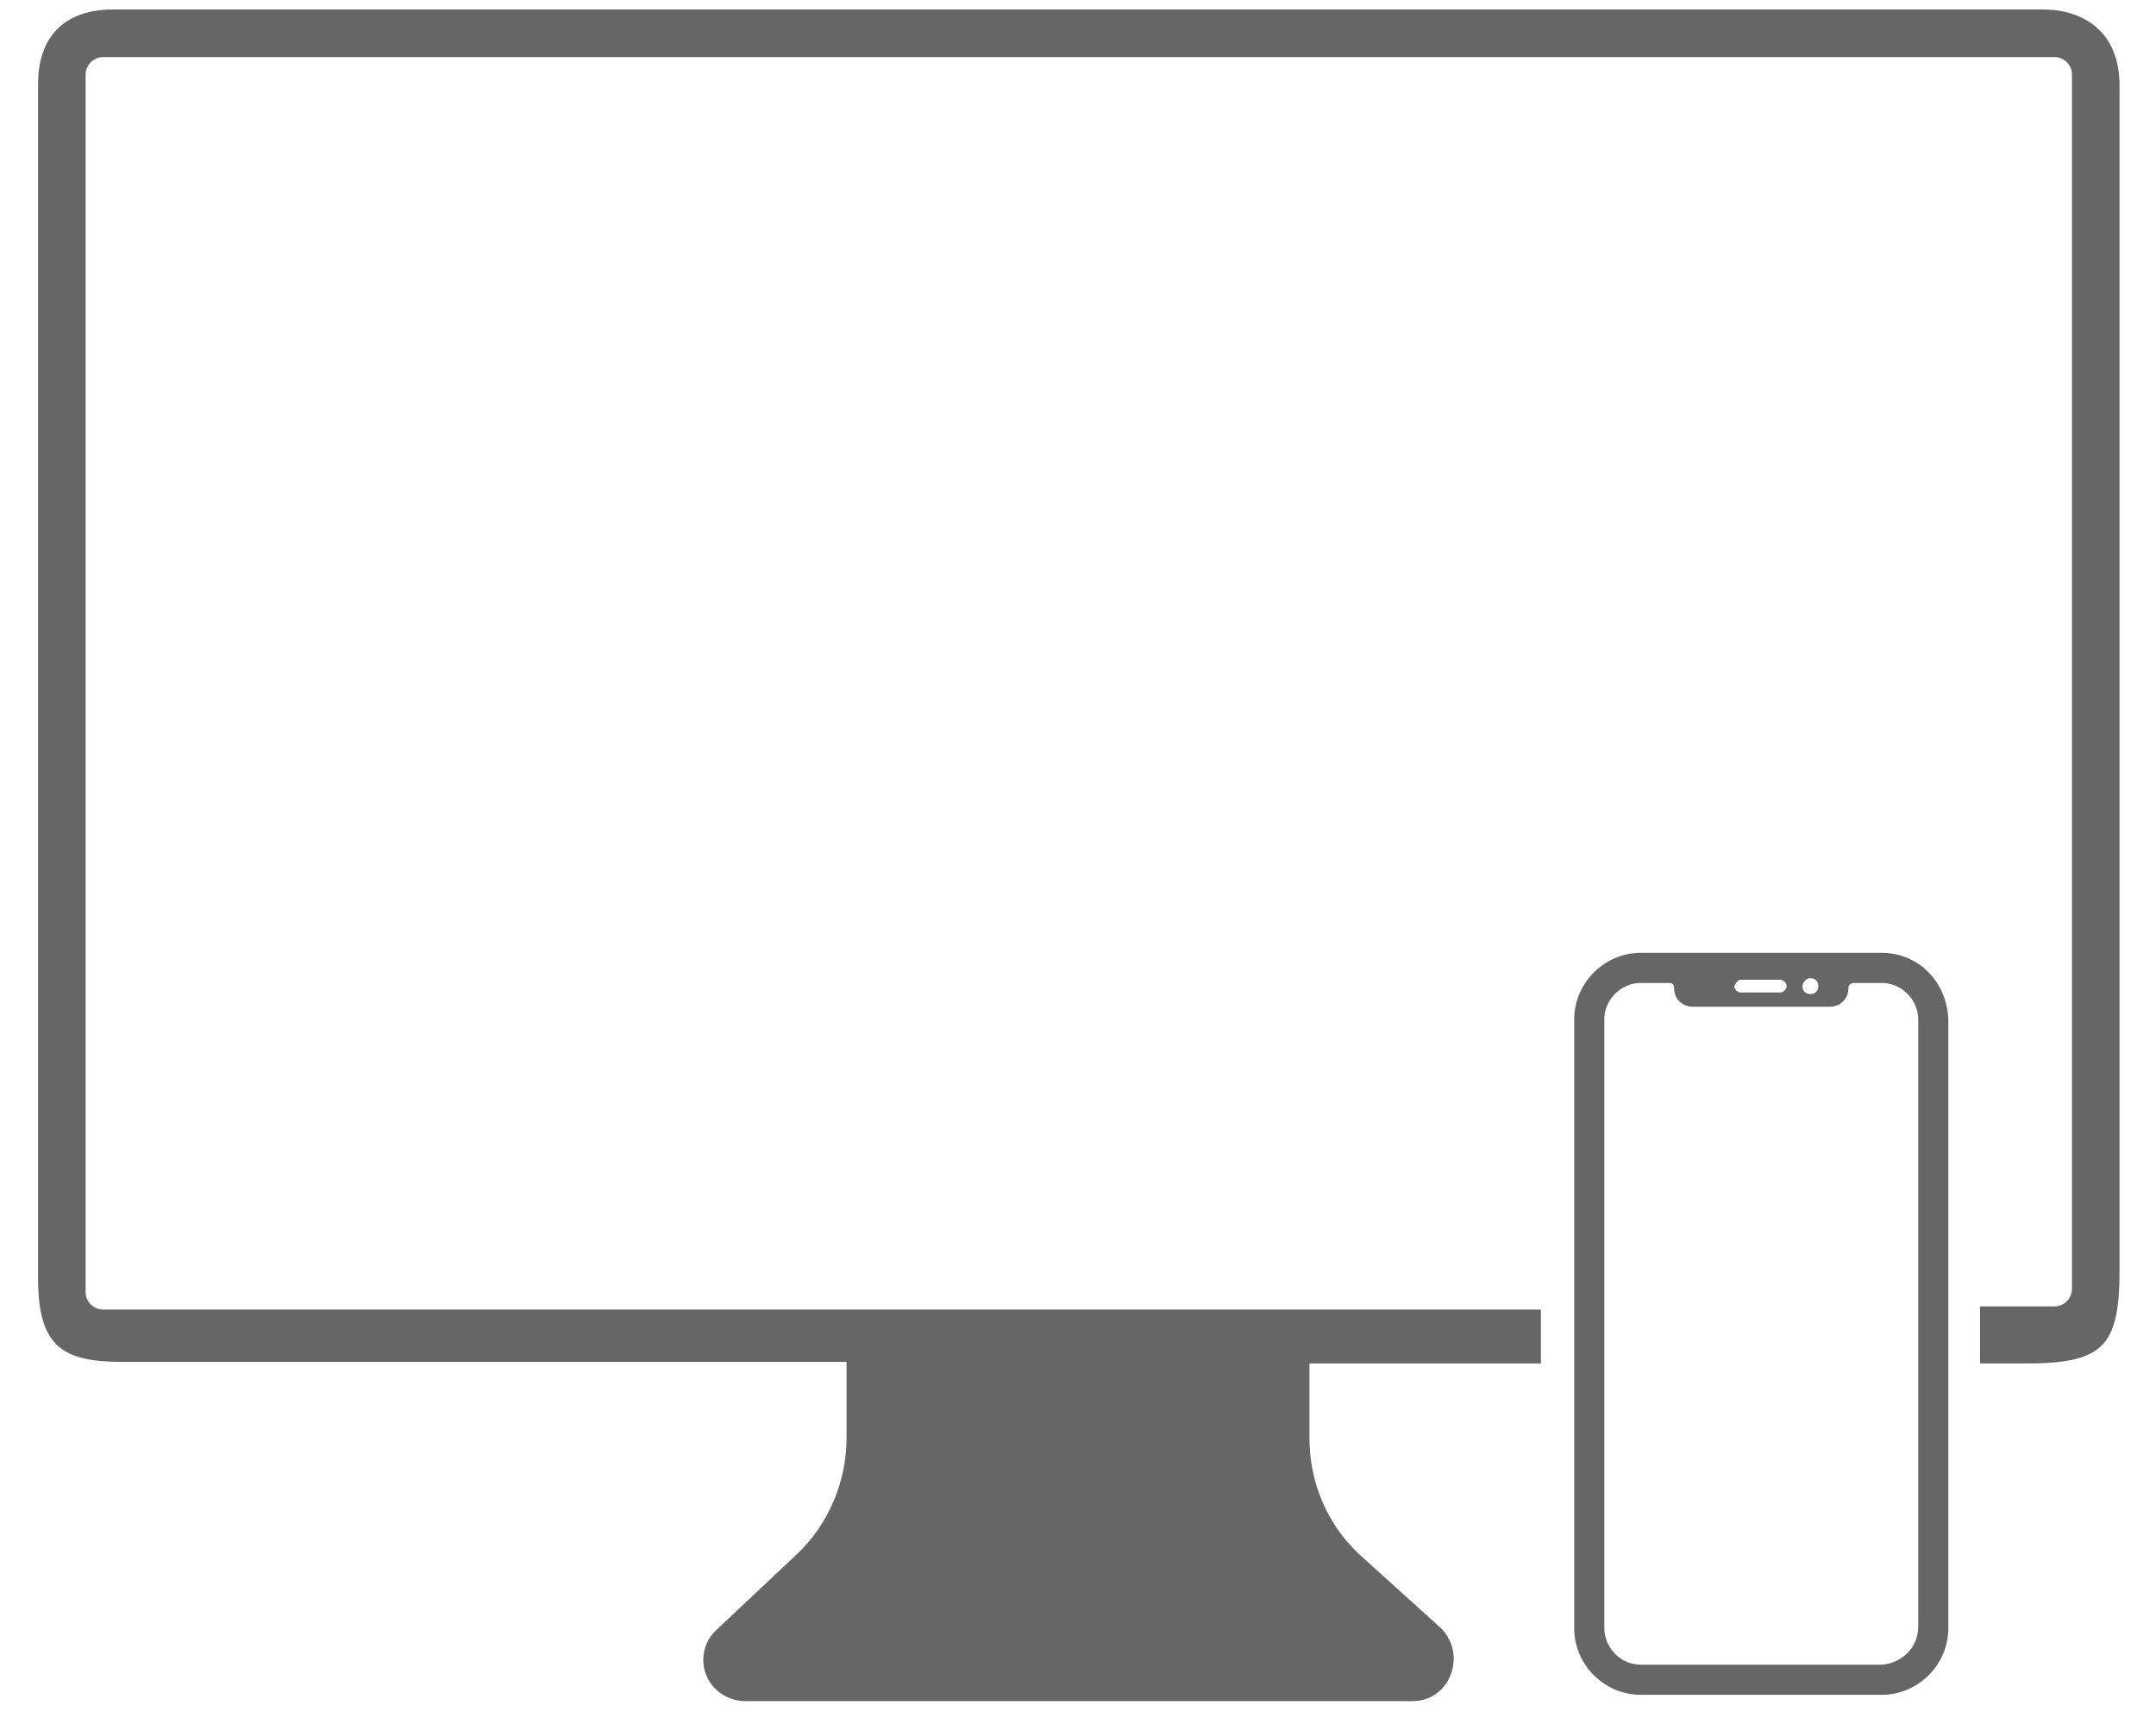
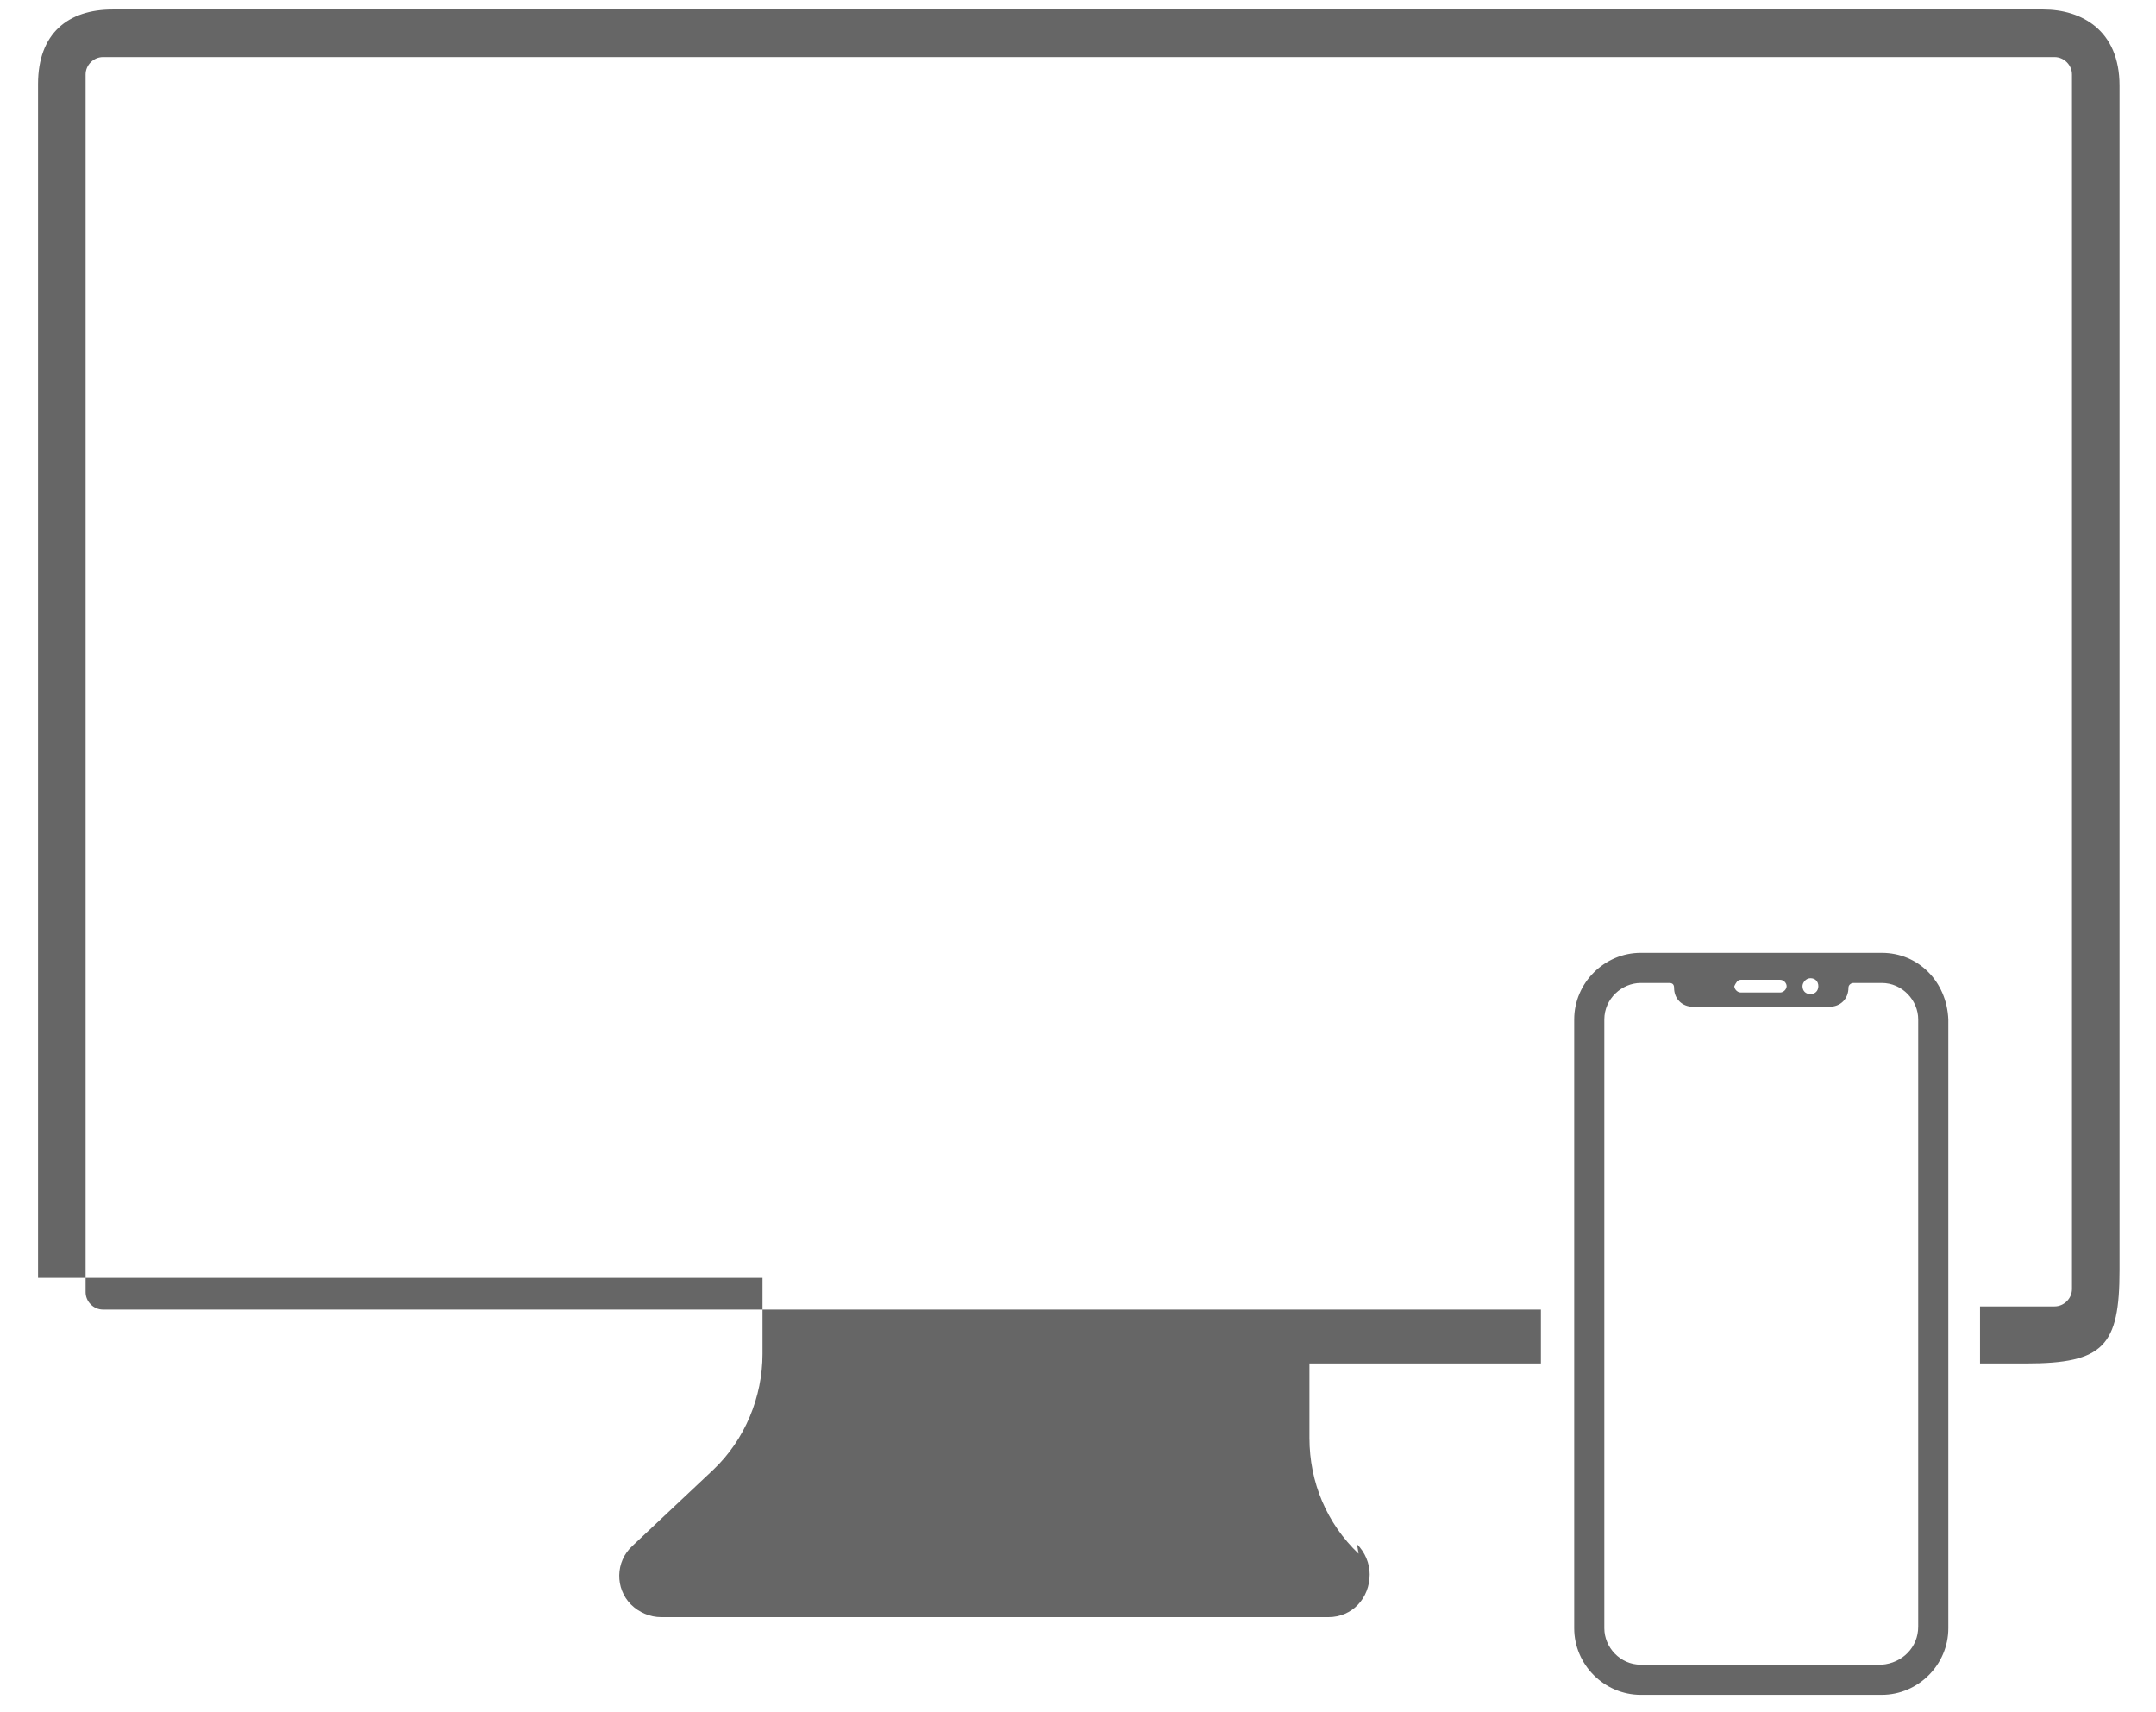
<svg xmlns="http://www.w3.org/2000/svg" version="1.1" id="レイヤー_1" x="0px" y="0px" viewBox="0 0 136 108" style="enable-background:new 0 0 136 108;" xml:space="preserve">
  <style type="text/css">
	.st0{fill-rule:evenodd;clip-rule:evenodd;fill:#666666;}
</style>
-   <path id="icn-point-1.svg" class="st0" d="M118.7,60.1l-15.2,0c-2.3,0-4.2,1.9-4.2,4.2l0,38.4c0,2.3,1.9,4.2,4.2,4.2l15.2,0  c2.3,0,4.2-1.9,4.2-4.2l0-38.4C122.8,61.9,121,60.1,118.7,60.1z M114.2,61.7c0.3,0,0.5,0.2,0.5,0.5c0,0.3-0.2,0.5-0.5,0.5  c-0.3,0-0.5-0.2-0.5-0.5C113.7,62,113.9,61.7,114.2,61.7C114.2,61.7,114.2,61.7,114.2,61.7z M109.8,61.8h2.5c0.2,0,0.4,0.2,0.4,0.4  c0,0.2-0.2,0.4-0.4,0.4c0,0,0,0,0,0h-2.5c-0.2,0-0.4-0.2-0.4-0.4c0,0,0,0,0,0C109.5,62,109.6,61.8,109.8,61.8L109.8,61.8z   M121,102.6c0,1.3-1,2.3-2.3,2.4c0,0,0,0,0,0l-15.2,0c-1.3,0-2.3-1.1-2.3-2.3c0,0,0,0,0,0l0-38.4c0-1.3,1.1-2.3,2.3-2.3h1.8  c0.2,0,0.3,0.1,0.3,0.3c0,0,0,0,0,0v0c0,0.7,0.5,1.2,1.2,1.2c0,0,0,0,0,0h8.6c0.7,0,1.2-0.5,1.2-1.2c0,0,0,0,0,0  c0-0.2,0.2-0.3,0.3-0.3c0,0,0,0,0,0h1.8c1.3,0,2.3,1.1,2.3,2.3c0,0,0,0,0,0L121,102.6z M128.9,0.6H7.1c-2.8,0-4.7,1.5-4.7,4.7v75.3  c0,4.3,1.5,5.3,5.3,5.3h45.7v4.8c0,2.7-1.1,5.4-3.1,7.3l-5.1,4.8c-1.1,1-1.1,2.7-0.1,3.7c0.5,0.5,1.2,0.8,1.9,0.8h42.1  c1.5,0,2.6-1.2,2.6-2.7c0-0.7-0.3-1.4-0.8-1.9L85.7,98c-2-1.9-3.1-4.5-3.1-7.3V86h14.6v-3.4H6.5c-0.6,0-1.1-0.5-1.1-1.1V4.7  c0-0.6,0.5-1.1,1.1-1.1h123.1c0.6,0,1.1,0.5,1.1,1.1v76.6c0,0.6-0.5,1.1-1.1,1.1h-4.7V86h2.9c4.9,0,5.9-1.1,5.9-5.9V5.4  C133.7,1.9,131.3,0.6,128.9,0.6L128.9,0.6z" />
+   <path id="icn-point-1.svg" class="st0" d="M118.7,60.1l-15.2,0c-2.3,0-4.2,1.9-4.2,4.2l0,38.4c0,2.3,1.9,4.2,4.2,4.2l15.2,0  c2.3,0,4.2-1.9,4.2-4.2l0-38.4C122.8,61.9,121,60.1,118.7,60.1z M114.2,61.7c0.3,0,0.5,0.2,0.5,0.5c0,0.3-0.2,0.5-0.5,0.5  c-0.3,0-0.5-0.2-0.5-0.5C113.7,62,113.9,61.7,114.2,61.7C114.2,61.7,114.2,61.7,114.2,61.7z M109.8,61.8h2.5c0.2,0,0.4,0.2,0.4,0.4  c0,0.2-0.2,0.4-0.4,0.4c0,0,0,0,0,0h-2.5c-0.2,0-0.4-0.2-0.4-0.4c0,0,0,0,0,0C109.5,62,109.6,61.8,109.8,61.8L109.8,61.8z   M121,102.6c0,1.3-1,2.3-2.3,2.4c0,0,0,0,0,0l-15.2,0c-1.3,0-2.3-1.1-2.3-2.3c0,0,0,0,0,0l0-38.4c0-1.3,1.1-2.3,2.3-2.3h1.8  c0.2,0,0.3,0.1,0.3,0.3c0,0,0,0,0,0v0c0,0.7,0.5,1.2,1.2,1.2c0,0,0,0,0,0h8.6c0.7,0,1.2-0.5,1.2-1.2c0,0,0,0,0,0  c0-0.2,0.2-0.3,0.3-0.3c0,0,0,0,0,0h1.8c1.3,0,2.3,1.1,2.3,2.3c0,0,0,0,0,0L121,102.6z M128.9,0.6H7.1c-2.8,0-4.7,1.5-4.7,4.7v75.3  h45.7v4.8c0,2.7-1.1,5.4-3.1,7.3l-5.1,4.8c-1.1,1-1.1,2.7-0.1,3.7c0.5,0.5,1.2,0.8,1.9,0.8h42.1  c1.5,0,2.6-1.2,2.6-2.7c0-0.7-0.3-1.4-0.8-1.9L85.7,98c-2-1.9-3.1-4.5-3.1-7.3V86h14.6v-3.4H6.5c-0.6,0-1.1-0.5-1.1-1.1V4.7  c0-0.6,0.5-1.1,1.1-1.1h123.1c0.6,0,1.1,0.5,1.1,1.1v76.6c0,0.6-0.5,1.1-1.1,1.1h-4.7V86h2.9c4.9,0,5.9-1.1,5.9-5.9V5.4  C133.7,1.9,131.3,0.6,128.9,0.6L128.9,0.6z" />
</svg>